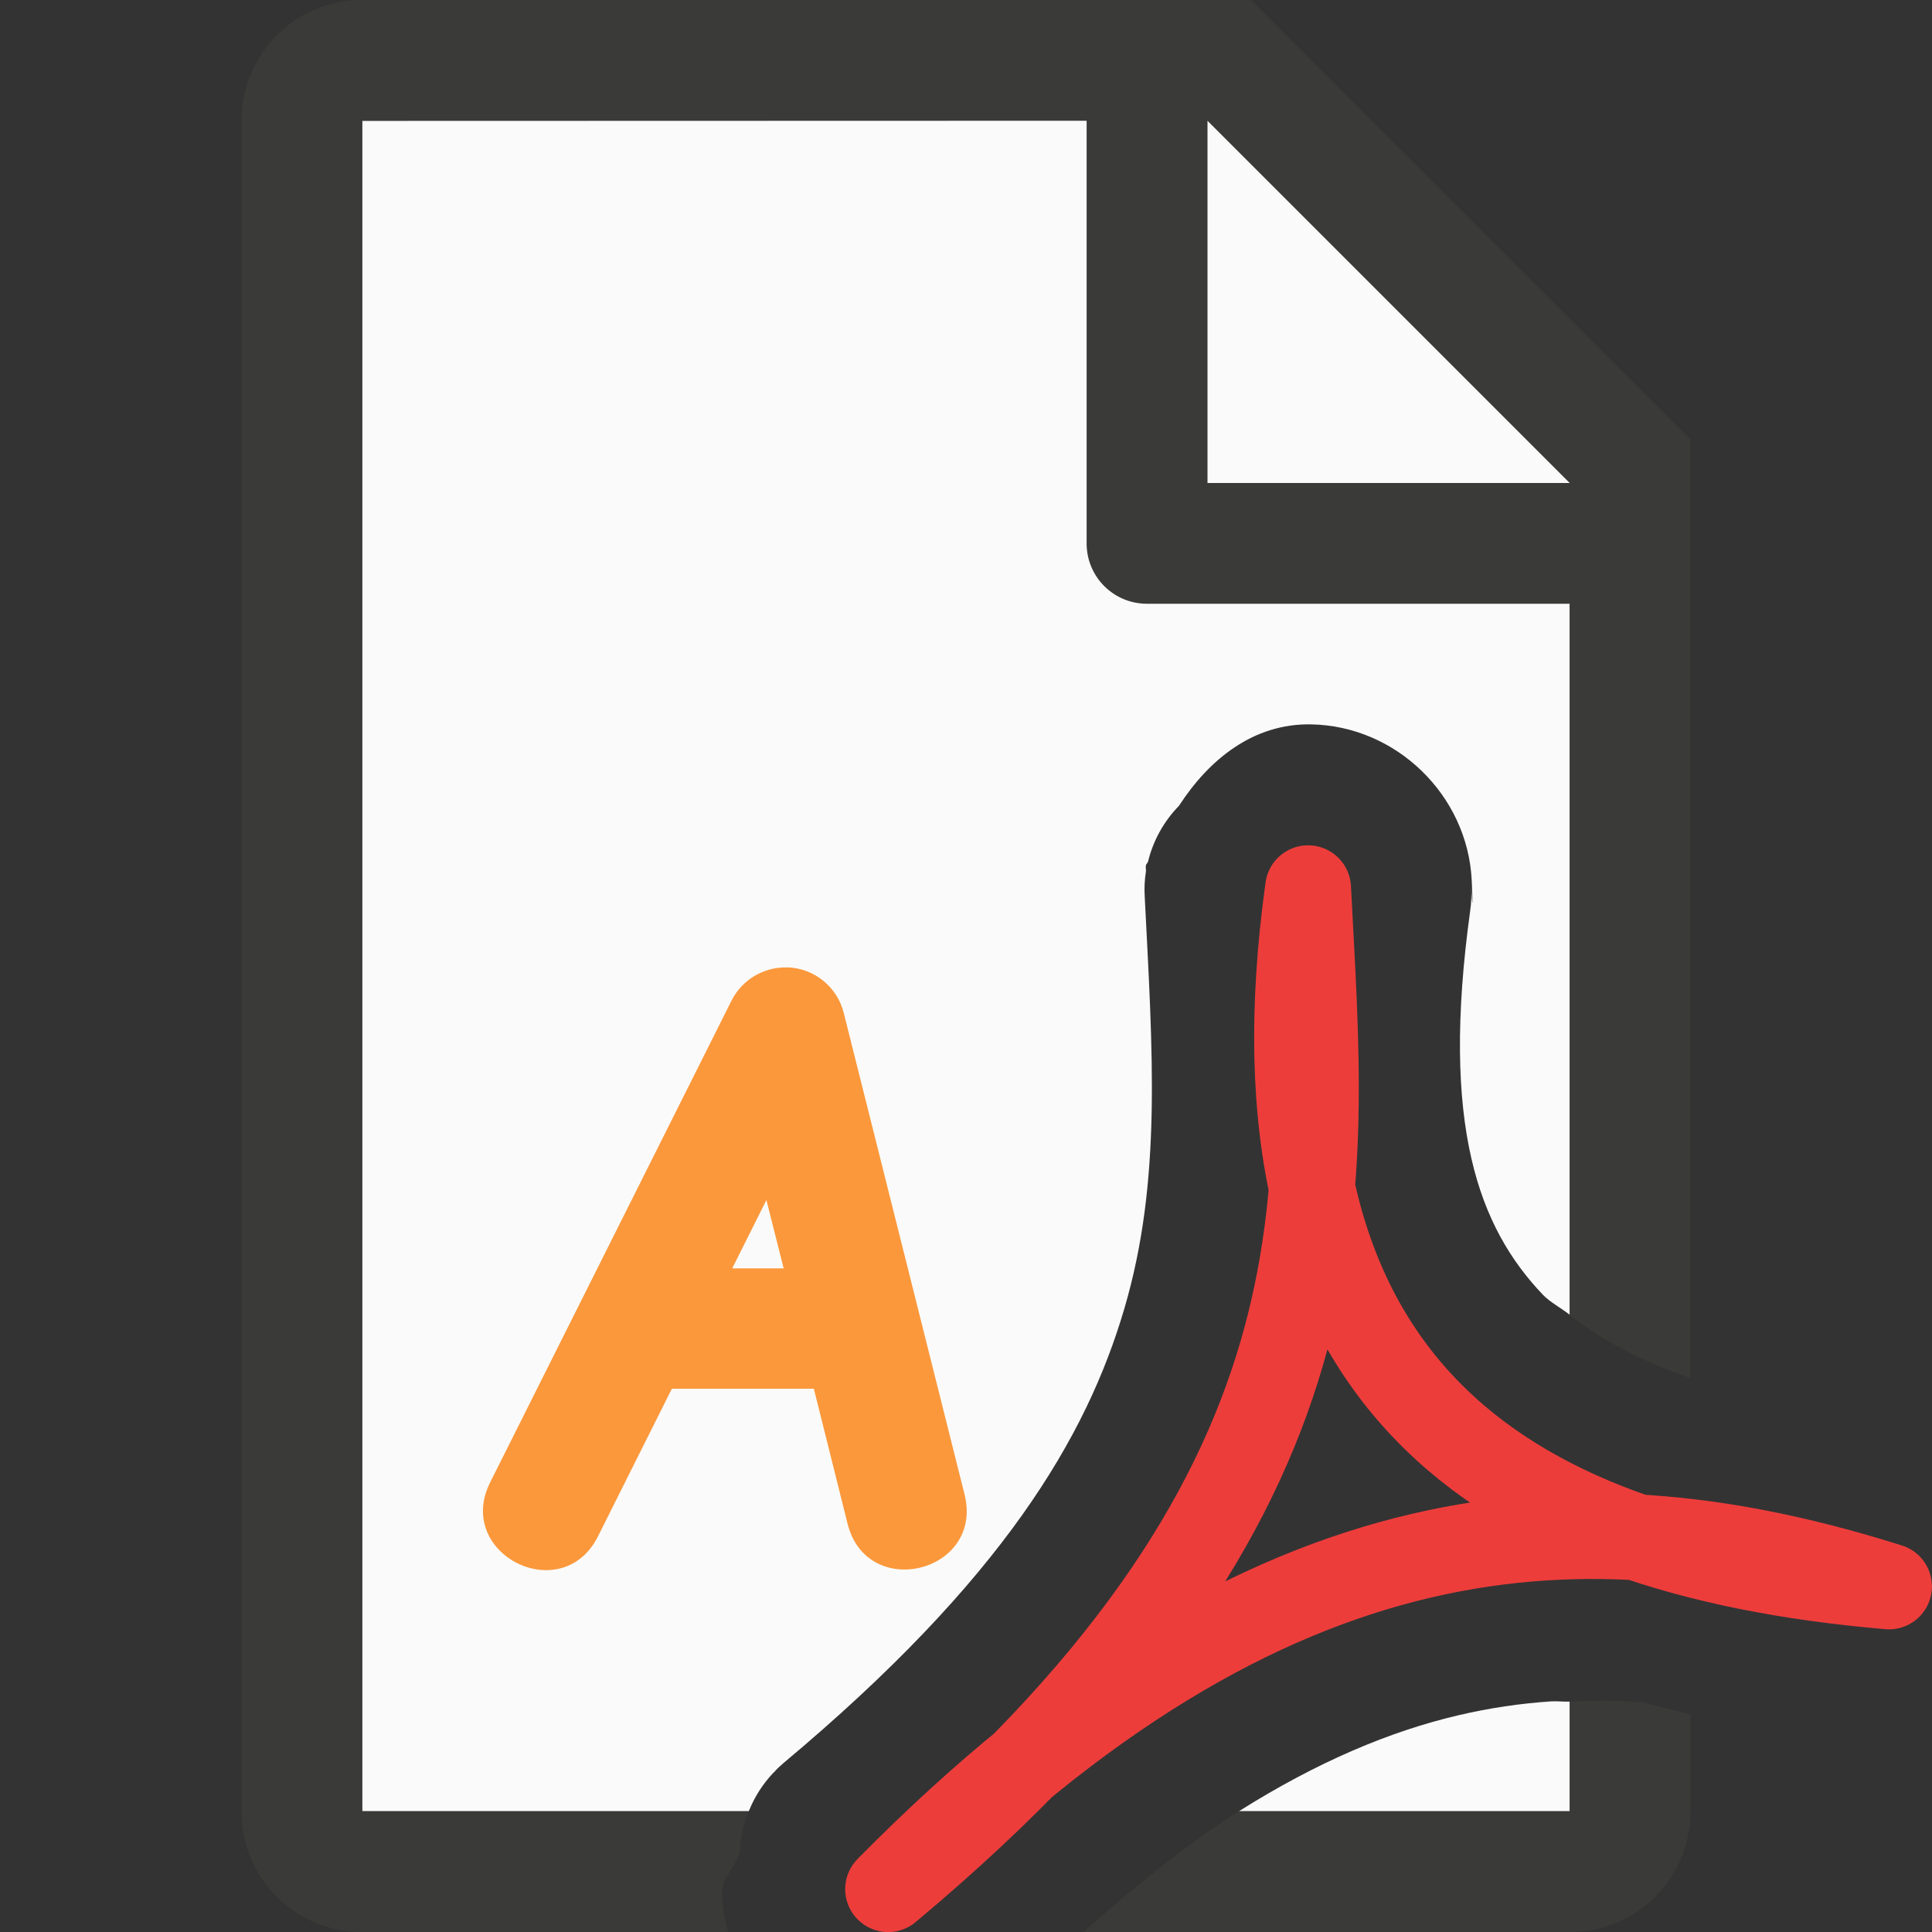
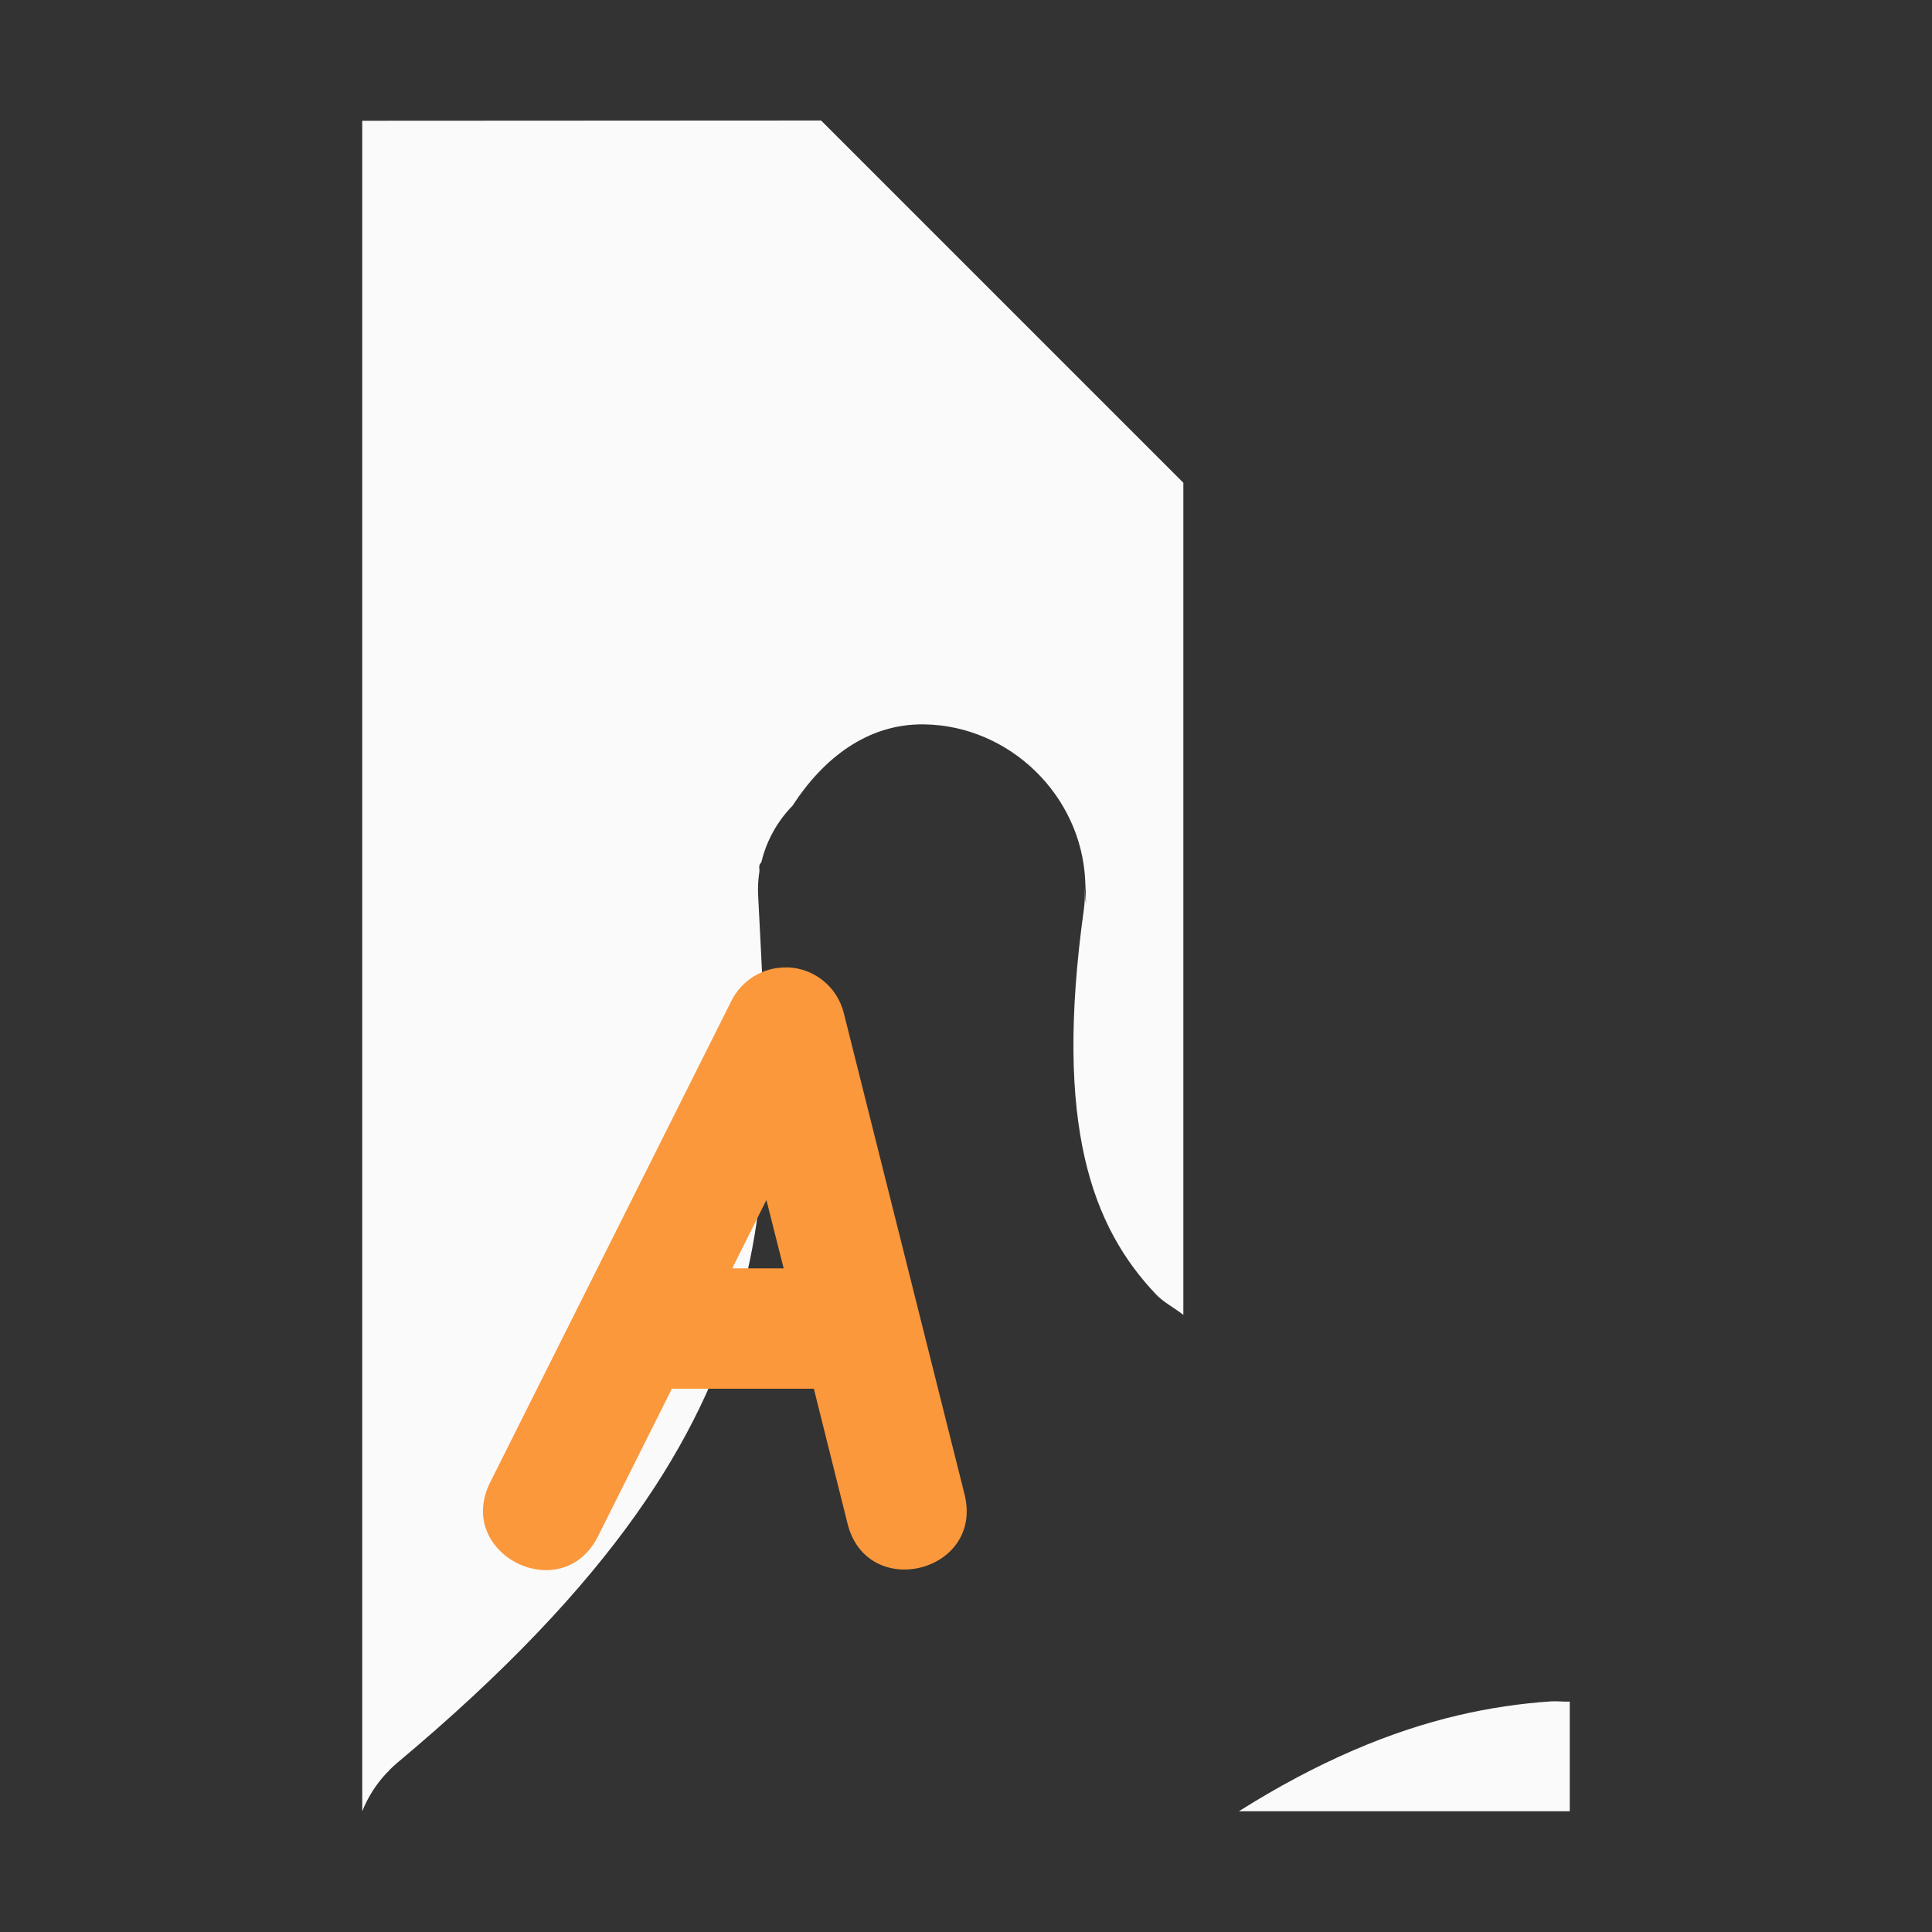
<svg xmlns="http://www.w3.org/2000/svg" viewBox="0 0 16 16">
  <rect x="0" y="0" width="16" height="16" fill="#333333" stroke="none" />
-   <path d="m3 1v14h3.201c.047-.118.116-.226.203-.318.002-0.0.083-.082.014-.012.002-.002.002-.006.004-.008.021-.02.042-.04.064-.059 1.819-1.521 2.513-2.701 2.826-3.768.312-1.062.233-2.12.168-3.412-.004-.069-.001-.137.01-.205.002-.024-.004-.025 0-.051.002-.013.015-.02.018-.033.042-.173.13-.331.254-.459l.002-.002c.249-.384.616-.683 1.094-.674.704.012 1.295.586 1.33 1.289.011.215.007.263-.004.062.003.063.001.127-.008.189-.247 1.783.069 2.625.602 3.184.056.059.151.11.223.166l-0-6.891-3-3zm9.846 13.09c-.253.017-.508.054-.768.115-.56.131-1.163.382-1.818.795h2.74v-.908c-.051.002-.103-.005-.154-.002z" fill="#fafafa" />
-   <path d="m3 0c-.554 0-1 .446-1 1v14c0 .554.446 1 1 1h3.029c-.028-.103-.047-.209-.049-.324-.002-.122.113-.217.148-.34a1 1 0 0 1 .072-.336h-3.201v-14h6v3.5c0 .277.223.5.5.5h3.5v5.891c.249.194.57.372 1 .521v-6.912-.863l-3.637-3.637h-.863zm7 1 3 3h-3zm3 13.092v.908h-2.74c-.404.255-.837.599-1.287 1h4.027c.554 0 1-.446 1-1v-.801c-.131-.035-.269-.065-.396-.102-.202-.016-.402-.013-.604-.006z" fill="#3a3a38" />
-   <path d="m7.355 15.645c3.92-3.278 3.606-5.766 3.478-8.289-.562 4.051 1.529 5.501 4.811 5.782-2.475-.78-5.097-.732-8.289 2.507z" fill="none" stroke="#ed3d3b" stroke-linecap="round" stroke-linejoin="round" stroke-width=".711" />
+   <path d="m3 1v14c.047-.118.116-.226.203-.318.002-0.0.083-.082.014-.012.002-.002.002-.006.004-.008.021-.02.042-.04.064-.059 1.819-1.521 2.513-2.701 2.826-3.768.312-1.062.233-2.12.168-3.412-.004-.069-.001-.137.01-.205.002-.024-.004-.025 0-.051.002-.013.015-.02.018-.033.042-.173.13-.331.254-.459l.002-.002c.249-.384.616-.683 1.094-.674.704.012 1.295.586 1.33 1.289.011.215.007.263-.004.062.003.063.001.127-.008.189-.247 1.783.069 2.625.602 3.184.056.059.151.11.223.166l-0-6.891-3-3zm9.846 13.09c-.253.017-.508.054-.768.115-.56.131-1.163.382-1.818.795h2.74v-.908c-.051.002-.103-.005-.154-.002z" fill="#fafafa" />
  <path d="m6.517 8.012c-.193-.005-.372.102-.459.275l-1.998 3.988c-.299.595.595 1.043.893.447l.611-1.221h1.176l.279 1.117c.161.646 1.13.404.969-.242l-1-3.986c-.054-.218-.246-.373-.471-.379zm-.17 1.926.143.566h-.426z" fill="#fb983b" fill-rule="evenodd" />
</svg>